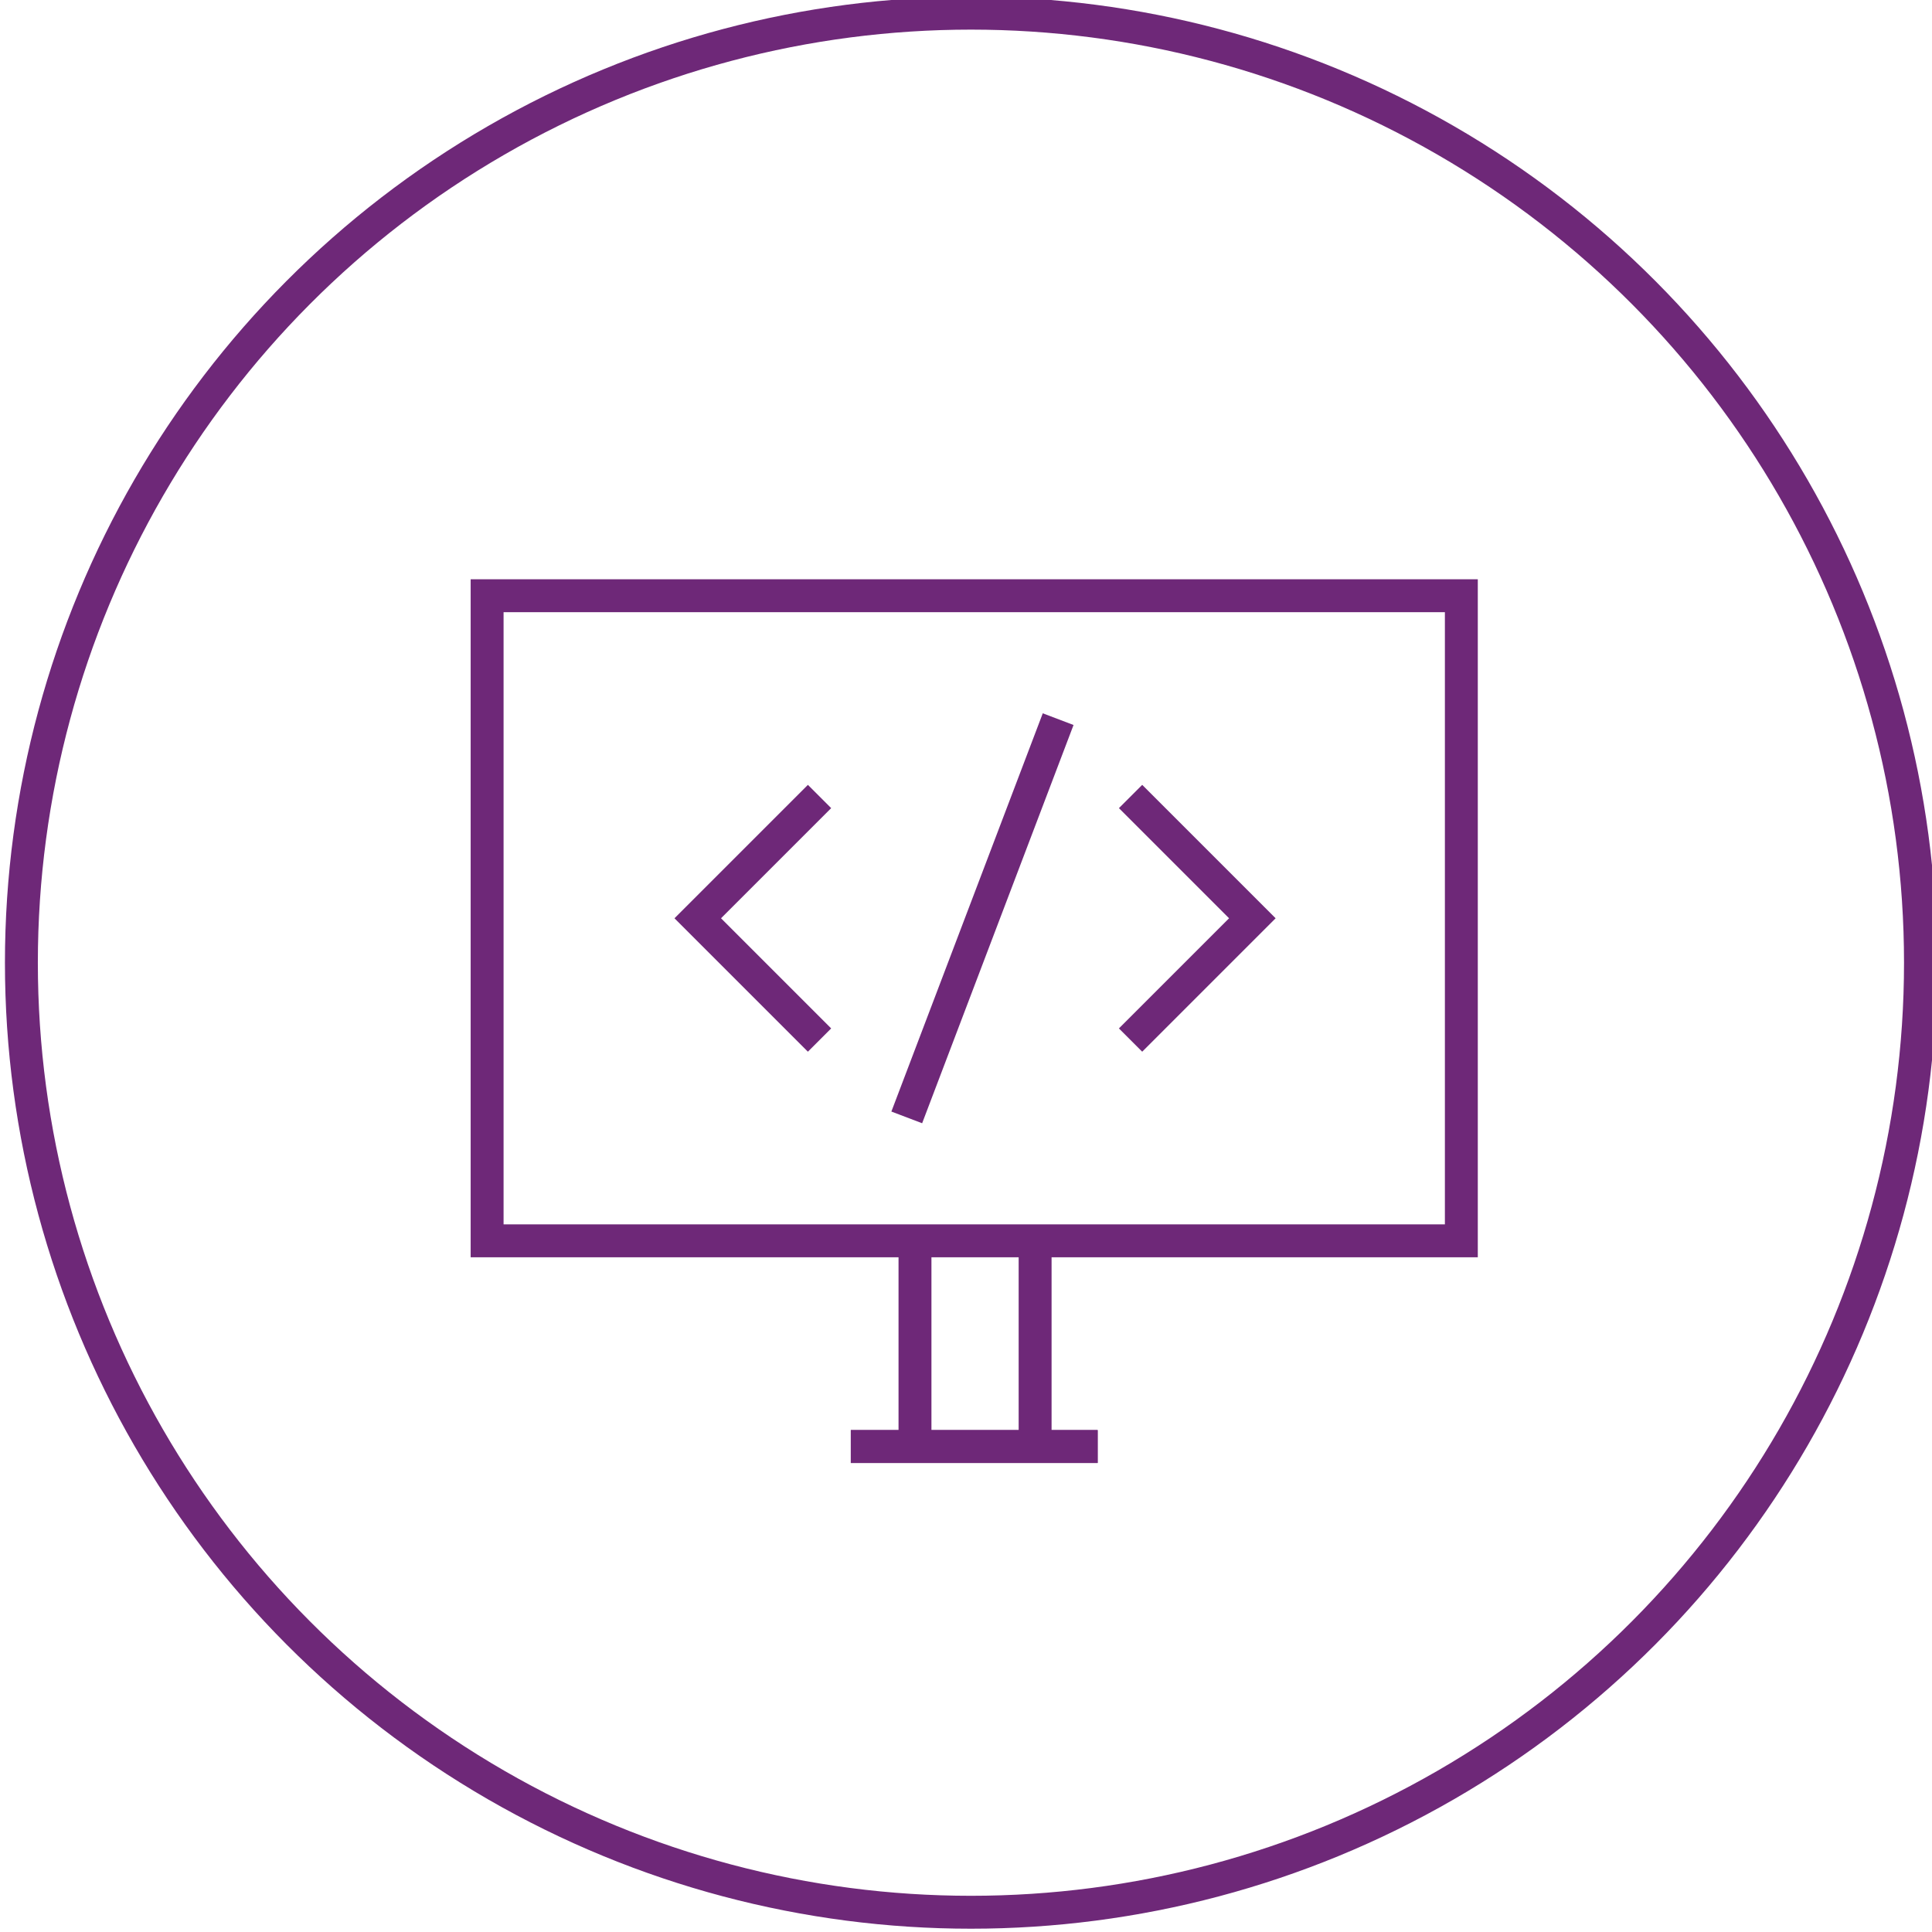
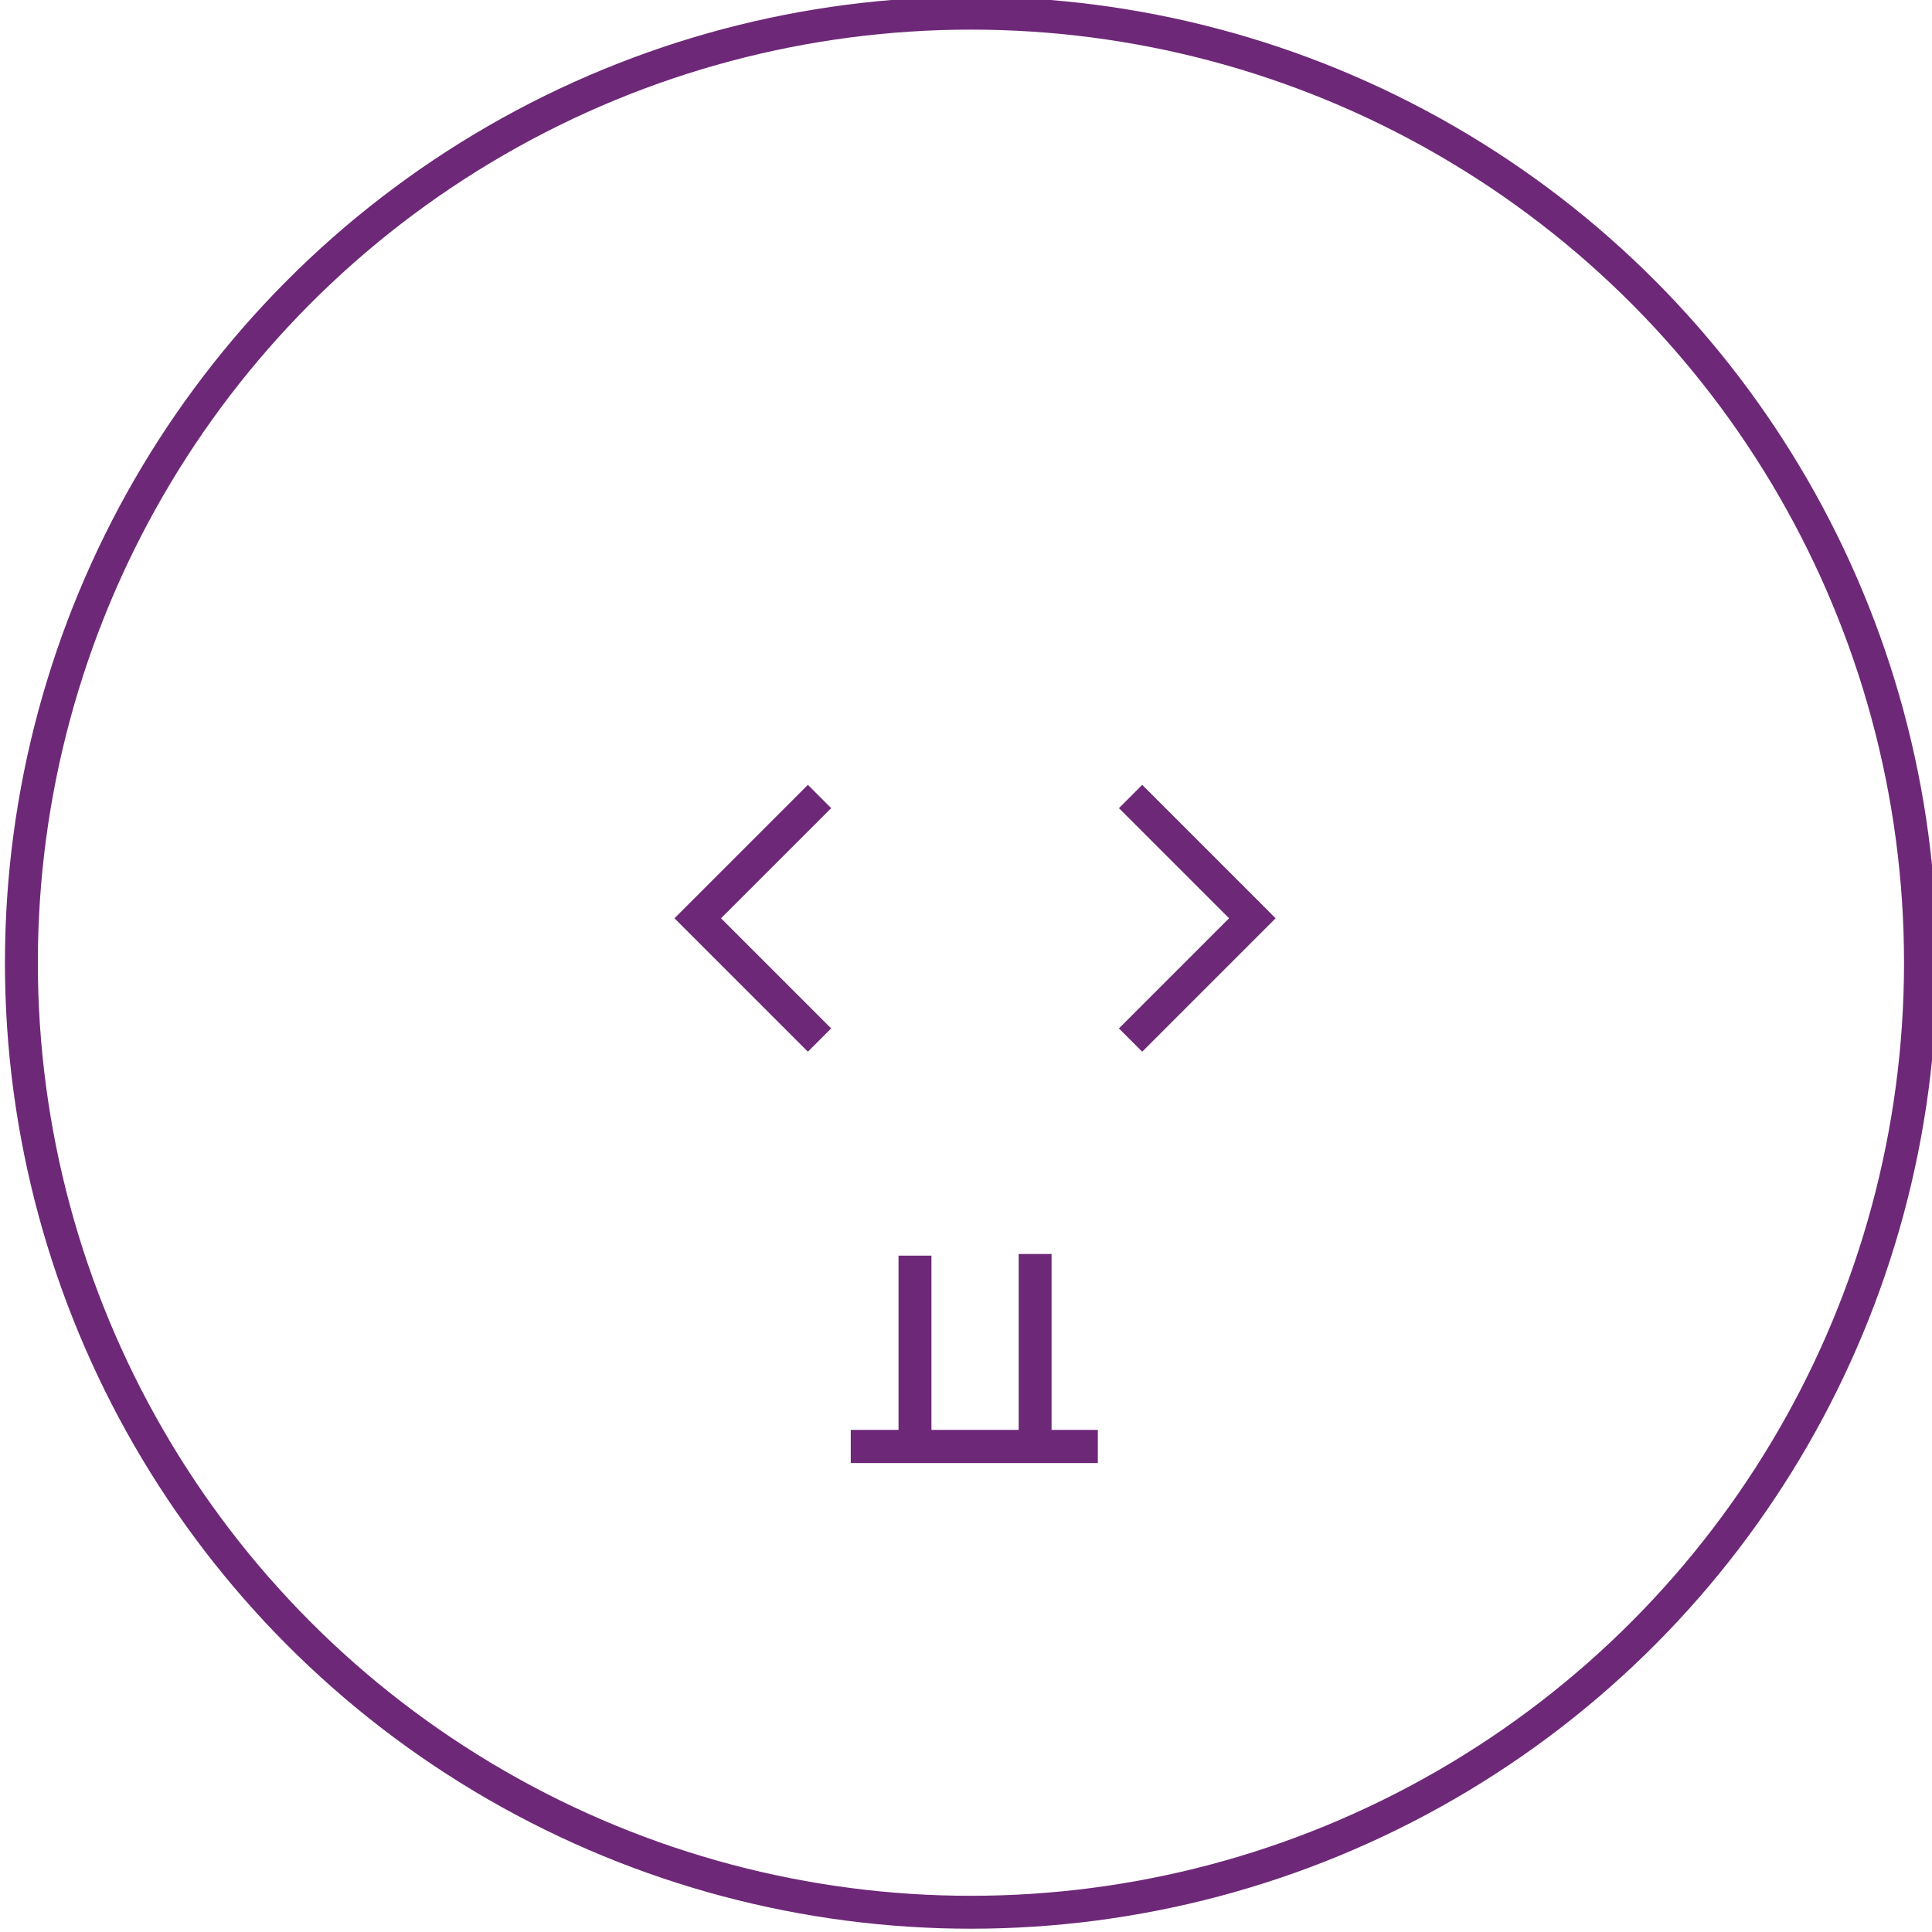
<svg xmlns="http://www.w3.org/2000/svg" version="1.1" id="Layer_1" x="0px" y="0px" viewBox="0 0 117.4 117.4" style="enable-background:new 0 0 117.4 117.4;" xml:space="preserve">
  <style type="text/css">
	.st0{fill:none;stroke:#6E2878;stroke-width:2;}
</style>
  <g id="a">
</g>
  <g id="software">
    <g>
      <circle class="st0" cx="59" cy="58.5" r="57.7" />
    </g>
-     <path id="Path_1269_00000154407475556339432670000014435329910330391976_" class="st0" d="M60.5,52.8" />
-     <rect x="29.6" y="36.2" class="st0" width="59.2" height="39.2" />
    <line class="st0" x1="66.7" y1="87.9" x2="51.7" y2="87.9" />
    <g>
      <line class="st0" x1="62.9" y1="76.2" x2="62.9" y2="87.8" />
      <line class="st0" x1="55.6" y1="76.3" x2="55.6" y2="87.9" />
    </g>
    <line class="st0" x1="66.7" y1="87.9" x2="51.7" y2="87.9" />
    <g>
      <polyline class="st0" points="49.8,63.2 42.4,55.8 49.8,48.4   " />
      <polyline class="st0" points="68.7,63.2 76.1,55.8 68.7,48.4   " />
    </g>
-     <line class="st0" x1="64.3" y1="43.7" x2="55.1" y2="67.9" />
  </g>
</svg>